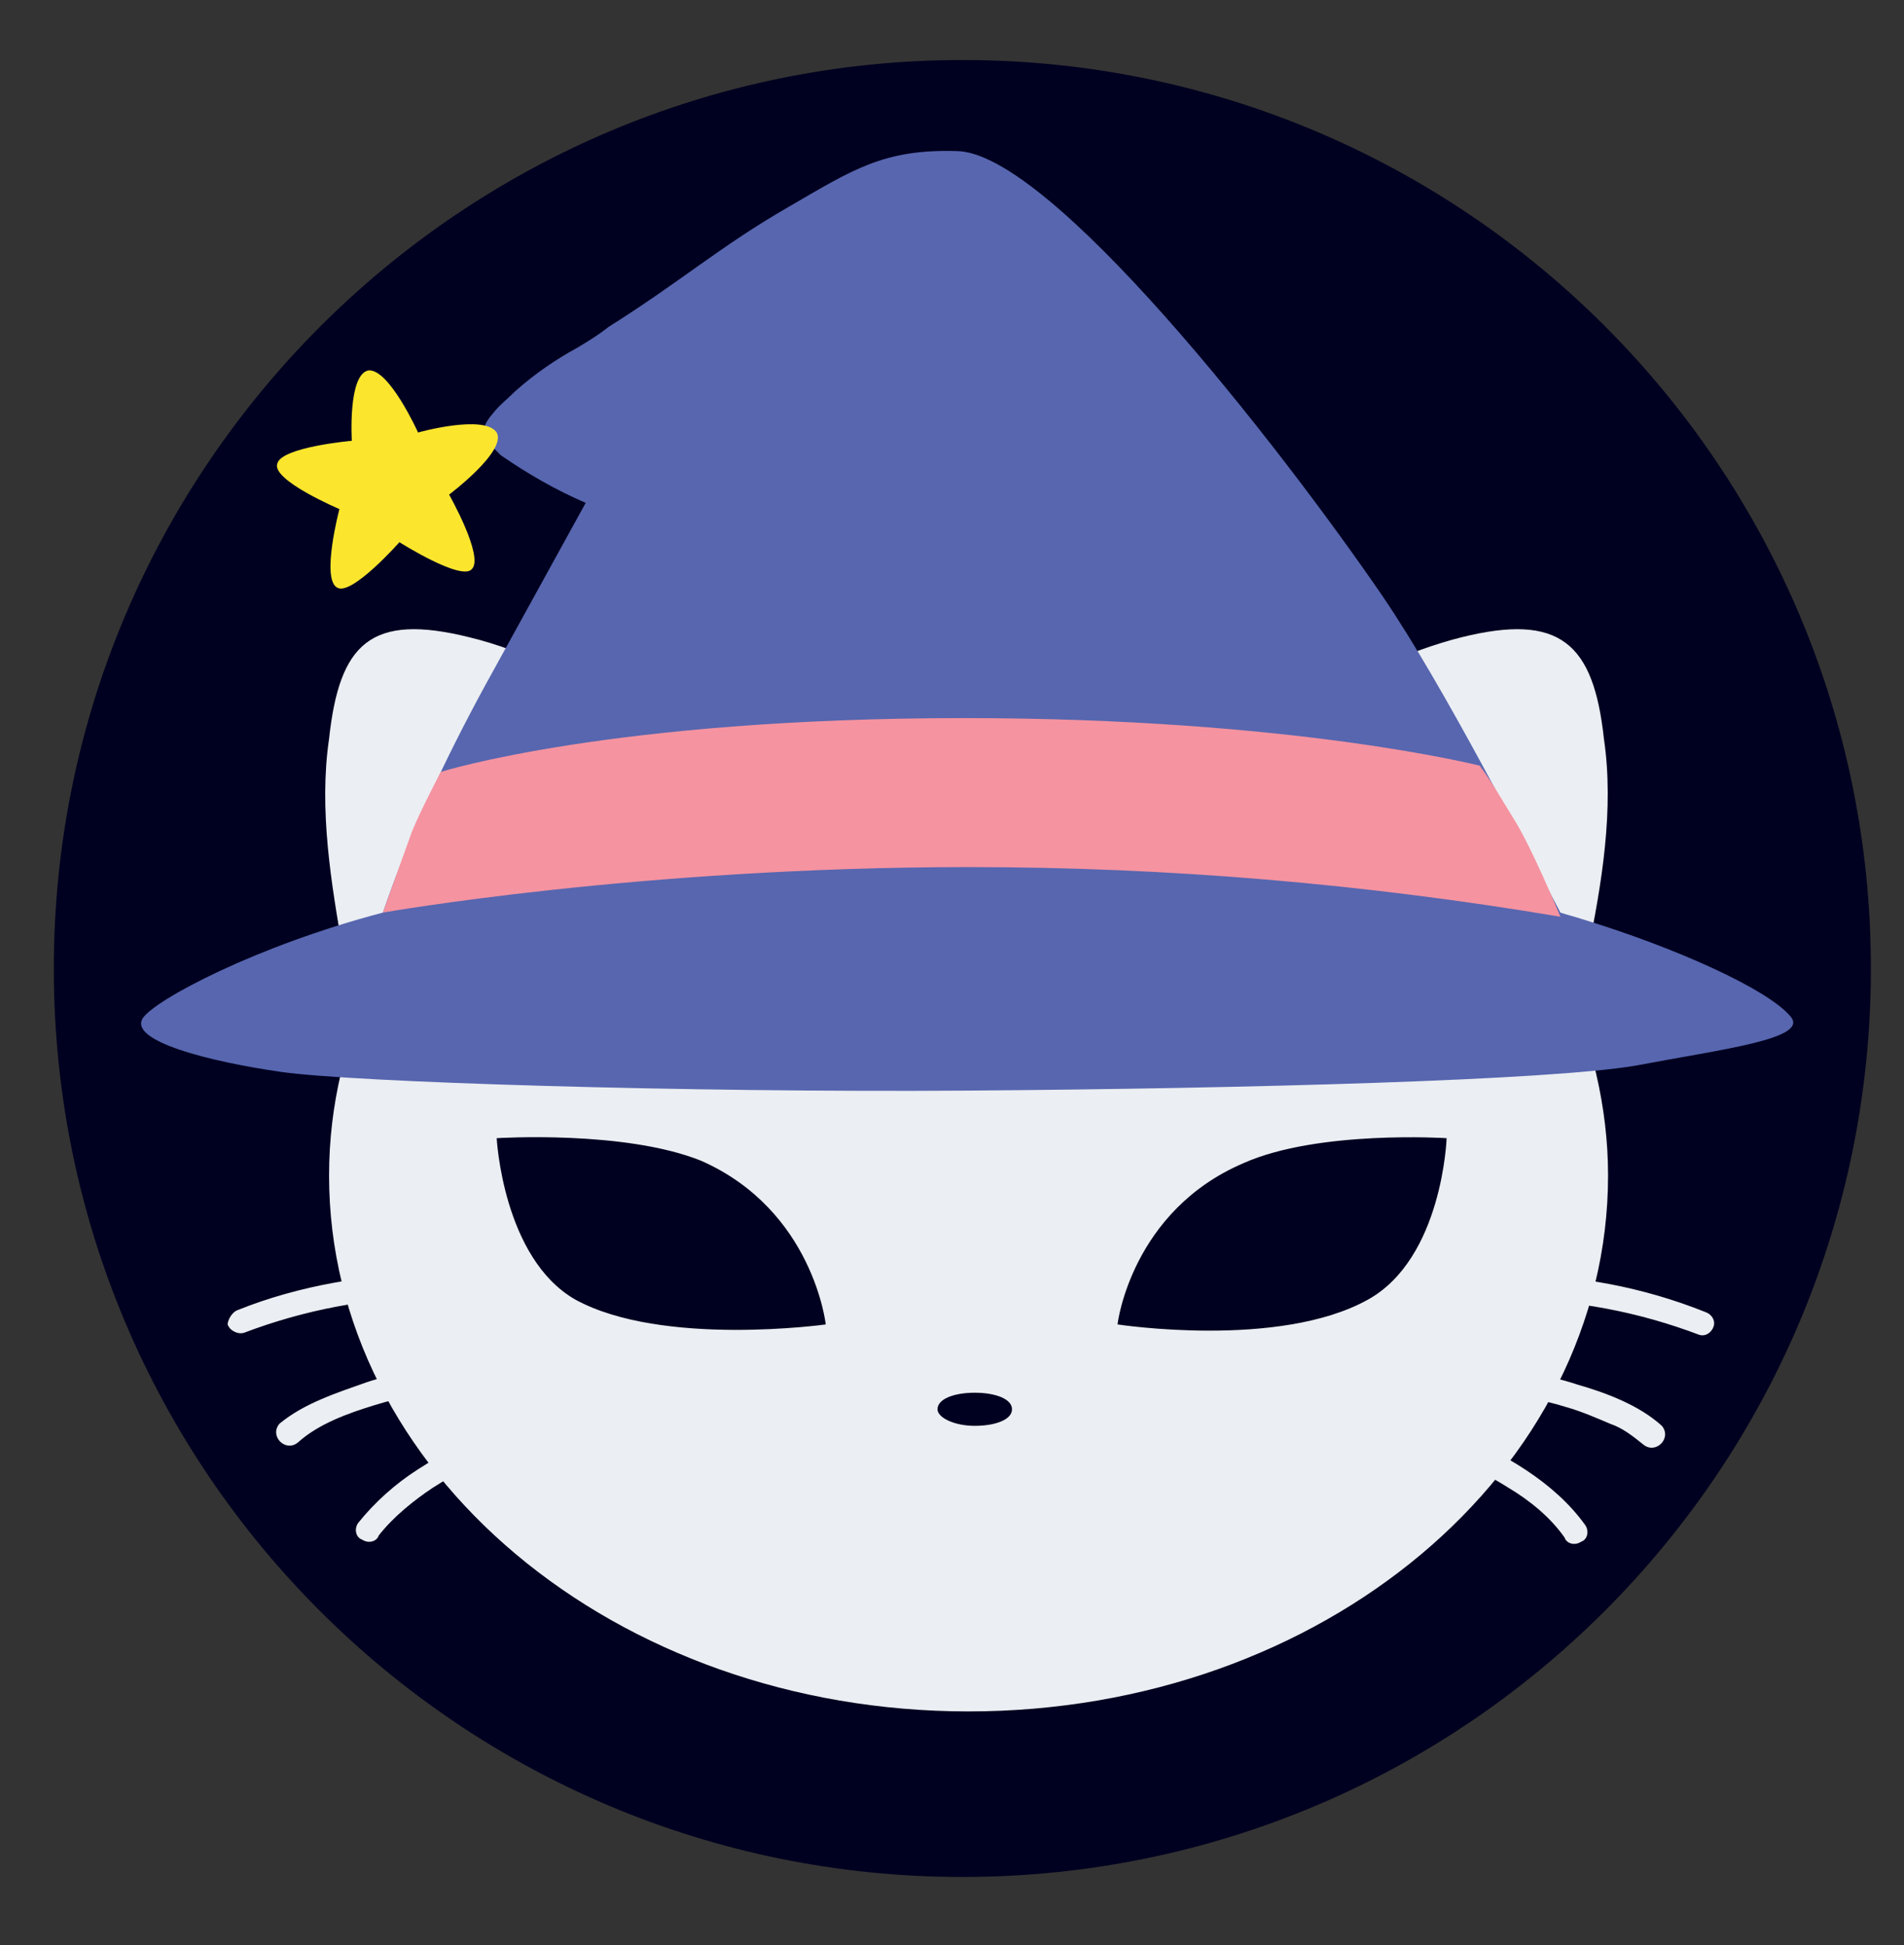
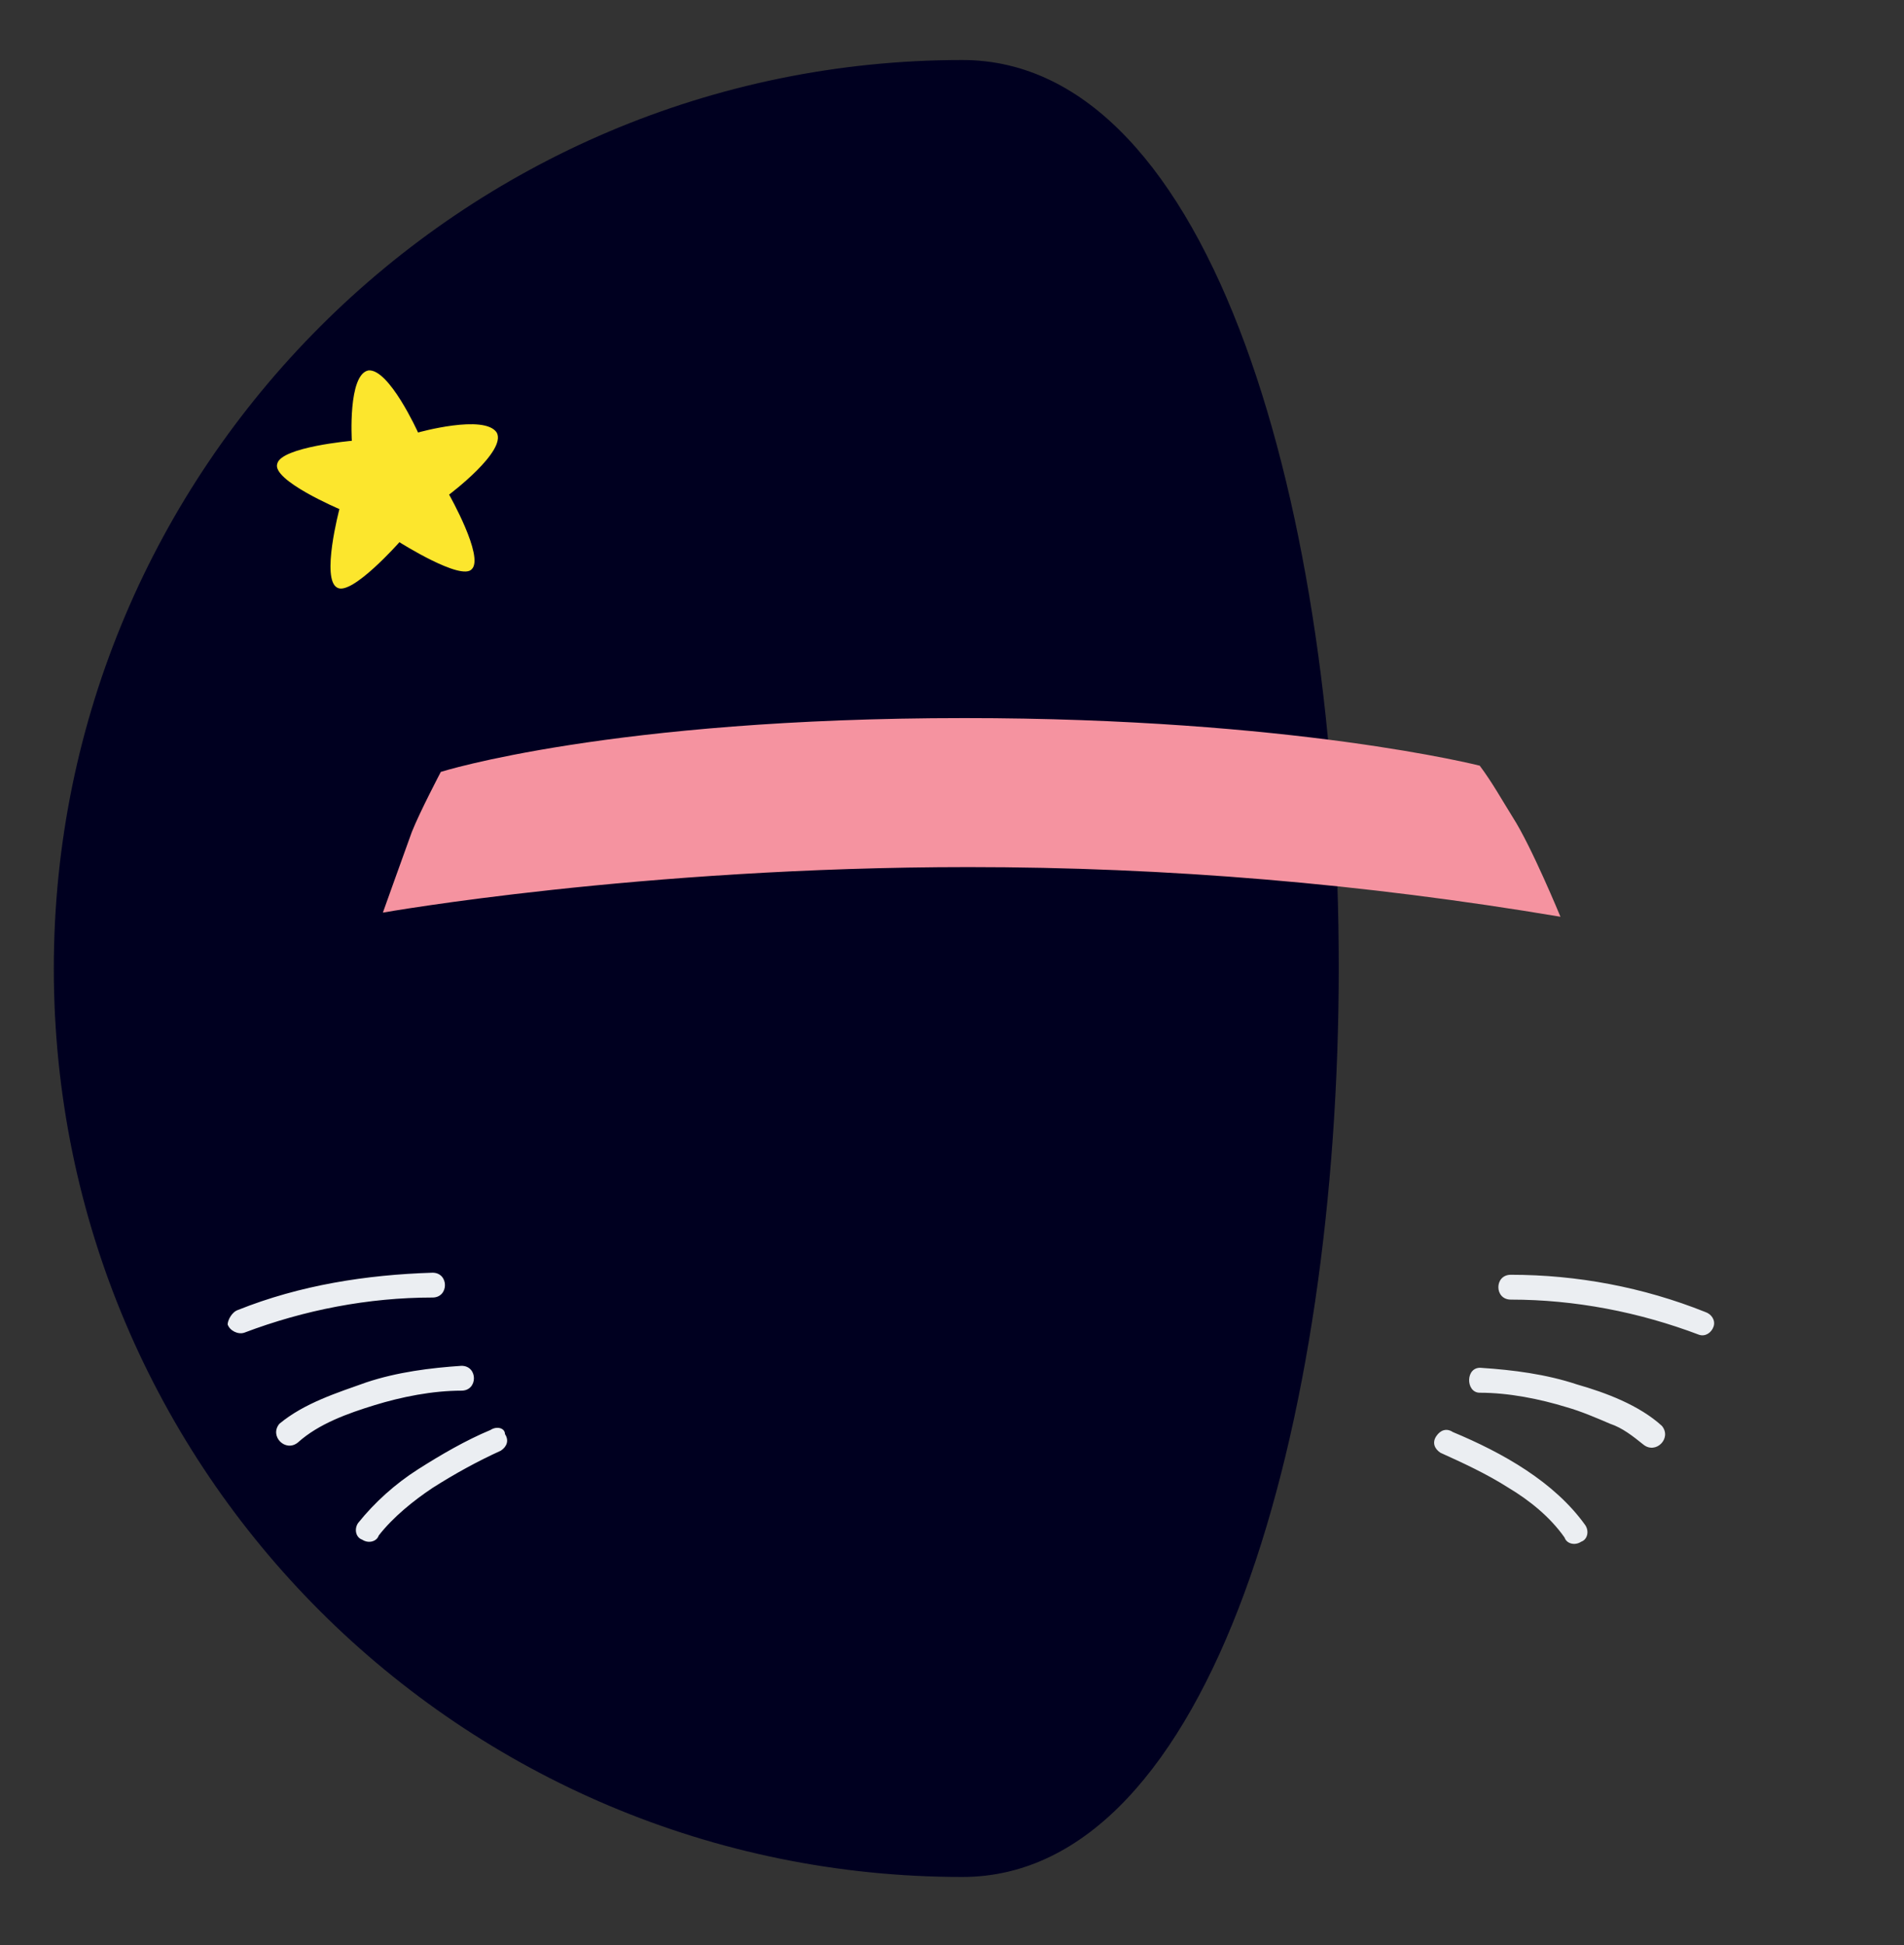
<svg xmlns="http://www.w3.org/2000/svg" xmlns:xlink="http://www.w3.org/1999/xlink" version="1.1" id="Layer_1" x="0px" y="0px" viewBox="0 0 92 94" style="enable-background:new 0 0 92 94;" xml:space="preserve">
  <rect x="0" y="0" width="92" height="94" fill="#333333" stroke="none" />
  <style type="text/css">
	.st0{clip-path:url(#SVGID_00000152984455530468838840000013078990636272591786_);fill:#000020;}
	
		.st1{clip-path:url(#SVGID_00000152984455530468838840000013078990636272591786_);fill-rule:evenodd;clip-rule:evenodd;fill:#EBEEF2;}
	.st2{clip-path:url(#SVGID_00000152984455530468838840000013078990636272591786_);fill:#5766AF;}
	.st3{clip-path:url(#SVGID_00000152984455530468838840000013078990636272591786_);fill:#F593A0;}
	.st4{clip-path:url(#SVGID_00000152984455530468838840000013078990636272591786_);fill:#FCE62D;}
</style>
  <g>
    <defs>
      <polyline id="SVGID_1_" points="-46,271 -46,-179 554,-179 554,271   " />
    </defs>
    <clipPath id="SVGID_00000181806461157014479170000010302978094549470139_">
      <use xlink:href="#SVGID_1_" style="overflow:visible;" />
    </clipPath>
-     <path style="clip-path:url(#SVGID_00000181806461157014479170000010302978094549470139_);fill:#000020;" d="M2.6,46.8   c0,24.3,19.7,43.9,43.9,43.9c24.3,0,43.9-19.7,43.9-43.9S70.8,2.9,46.5,2.9C22.3,2.9,2.6,22.6,2.6,46.8" />
-     <path style="clip-path:url(#SVGID_00000181806461157014479170000010302978094549470139_);fill-rule:evenodd;clip-rule:evenodd;fill:#EBEEF2;" d="   M15.9,35.7c-0.5,3.4,0.1,7,0.7,10.4c0.3,0.5,0.8,0.9,1.5,1.1c-1.4,3-2.2,6.2-2.2,9.6c0,14.3,13.8,25.9,30.9,25.9   c17.1,0,30.9-11.6,30.9-25.9c0-3.3-0.8-6.6-2.2-9.6c0.6-0.2,1-0.6,1.2-1.1c0.7-3.4,1.3-7,0.8-10.4c-0.5-4.6-2.1-6.1-6.9-4.9   c-2.4,0.6-5.6,2-8.1,3.7c-4.6-2.3-10-3.6-15.7-3.6c-5.8,0-11.3,1.4-15.9,3.7c-2.5-1.7-5.7-3.2-8.2-3.8   C17.9,29.6,16.4,31.1,15.9,35.7 M33.9,56.1C30.2,54.6,24,55,24,55s0.3,5.8,3.8,7.8c4.2,2.3,12.1,1.2,12.1,1.2S39.3,58.5,33.9,56.1   L33.9,56.1z M54,64c0,0,7.8,1.2,12.1-1.2c3.6-2,3.8-7.8,3.8-7.8s-6.2-0.4-9.8,1.2C54.7,58.5,54,63.9,54,64L54,64z M45.3,68.1   c0,0.4,0.8,0.8,1.8,0.8c1,0,1.8-0.3,1.8-0.8s-0.8-0.8-1.8-0.8C46.1,67.3,45.3,67.6,45.3,68.1" />
+     <path style="clip-path:url(#SVGID_00000181806461157014479170000010302978094549470139_);fill:#000020;" d="M2.6,46.8   c0,24.3,19.7,43.9,43.9,43.9S70.8,2.9,46.5,2.9C22.3,2.9,2.6,22.6,2.6,46.8" />
    <path style="clip-path:url(#SVGID_00000181806461157014479170000010302978094549470139_);fill-rule:evenodd;clip-rule:evenodd;fill:#EBEEF2;" d="   M82.1,64.5c-2.9-1.1-6-1.7-9.1-1.7c-0.8,0-0.8-1.2,0-1.2c3.2,0,6.4,0.6,9.4,1.8c0.3,0.1,0.5,0.4,0.4,0.7   C82.7,64.4,82.4,64.6,82.1,64.5 M11.5,63.3c3-1.2,6.2-1.7,9.4-1.8c0.8,0,0.8,1.2,0,1.2c-3.1,0-6.2,0.6-9.1,1.7   c-0.3,0.1-0.7-0.1-0.8-0.4C11,63.8,11.2,63.4,11.5,63.3 M17.7,66.8c1.5-0.5,3.1-0.7,4.6-0.8c0.8,0,0.8,1.2,0,1.2   c-1.4,0-2.9,0.3-4.2,0.7c-1.3,0.4-2.7,0.9-3.7,1.8c-0.6,0.5-1.4-0.3-0.9-0.9C14.7,67.8,16.3,67.3,17.7,66.8 M23.7,69.1   c-1.2,0.5-2.4,1.2-3.5,1.9c-1.1,0.7-2.1,1.6-2.9,2.6c-0.2,0.3-0.1,0.7,0.2,0.8c0.3,0.2,0.7,0.1,0.8-0.2c0.7-0.9,1.7-1.7,2.6-2.3   c1.1-0.7,2.2-1.3,3.3-1.8c0.3-0.2,0.4-0.5,0.2-0.8C24.4,69,24,68.9,23.7,69.1L23.7,69.1z M71.5,67.3c1.4,0,2.9,0.3,4.2,0.7   c0.7,0.2,1.4,0.5,2.1,0.8c0.6,0.2,1.1,0.6,1.6,1c0.6,0.5,1.4-0.3,0.9-0.9c-1.1-1-2.7-1.6-4.1-2c-1.5-0.5-3.1-0.7-4.6-0.8   C70.8,66,70.8,67.3,71.5,67.3 M72.9,71.9c-1.1-0.7-2.2-1.2-3.3-1.7v0c-0.3-0.2-0.4-0.5-0.2-0.8c0.2-0.3,0.5-0.4,0.8-0.2   c2.4,1,4.9,2.4,6.4,4.5c0.2,0.3,0.1,0.7-0.2,0.8c-0.3,0.2-0.7,0.1-0.8-0.2C74.9,73.3,73.9,72.5,72.9,71.9" />
-     <path style="clip-path:url(#SVGID_00000181806461157014479170000010302978094549470139_);fill:#5766AF;" d="M6.9,49.2   c0.6-0.9,5.5-3.5,11.6-5.1c1.3-3.8,3-7.4,4.9-10.9c0,0,4.9-8.9,4.9-8.9c-1.4-0.6-2.8-1.4-4.1-2.3c-0.2-0.2-0.4-0.4-0.6-0.6   c-0.1-0.2-0.2-0.5-0.2-0.7c0-0.2,0.3-0.6,0.4-0.7c0.3-0.4,0.7-0.7,1.1-1.1c0.9-0.8,1.9-1.5,3-2.1c0.5-0.3,1-0.6,1.5-1   c3.5-2.2,5.4-3.9,8.7-5.8c3.1-1.8,4.6-2.8,8.1-2.7c4.5,0,15.6,14.2,20.6,21.5c3,4.4,7,12.3,8.6,15.3c0.3,0.1,0.7,0.2,1,0.3   c4.6,1.4,9,3.4,10.1,4.7c1,1.1-3.3,1.6-7.5,2.4c-4.2,0.7-18.5,1.1-32.2,1.2c-13.7,0.1-29.7-0.4-33.2-0.9   C10.1,51.3,6.2,50.3,6.9,49.2" />
    <path style="clip-path:url(#SVGID_00000181806461157014479170000010302978094549470139_);fill:#F593A0;" d="M71.5,37   c0,0-9-2.3-24.9-2.3c-17.1,0-25.3,2.6-25.3,2.6s-1,1.9-1.4,2.9c-0.4,1.1-1.4,3.9-1.4,3.9s12.4-2.2,28.3-2.2   c9.6,0,19.1,0.8,28.6,2.4c0,0-1.4-3.4-2.3-4.8C72.6,38.7,72.1,37.8,71.5,37" />
    <path style="clip-path:url(#SVGID_00000181806461157014479170000010302978094549470139_);fill:#FCE62D;" d="M17.8,17.9   c1-0.1,2.4,3,2.4,3s3.2-0.9,3.8,0c0.5,0.9-2.3,3-2.3,3s1.7,3,1.1,3.6c-0.5,0.6-3.5-1.3-3.5-1.3s-2.3,2.6-3,2.2   c-0.8-0.4,0.1-3.8,0.1-3.8s-3.3-1.4-3-2.2c0.2-0.8,3.6-1.1,3.6-1.1S16.8,18.1,17.8,17.9" />
  </g>
</svg>